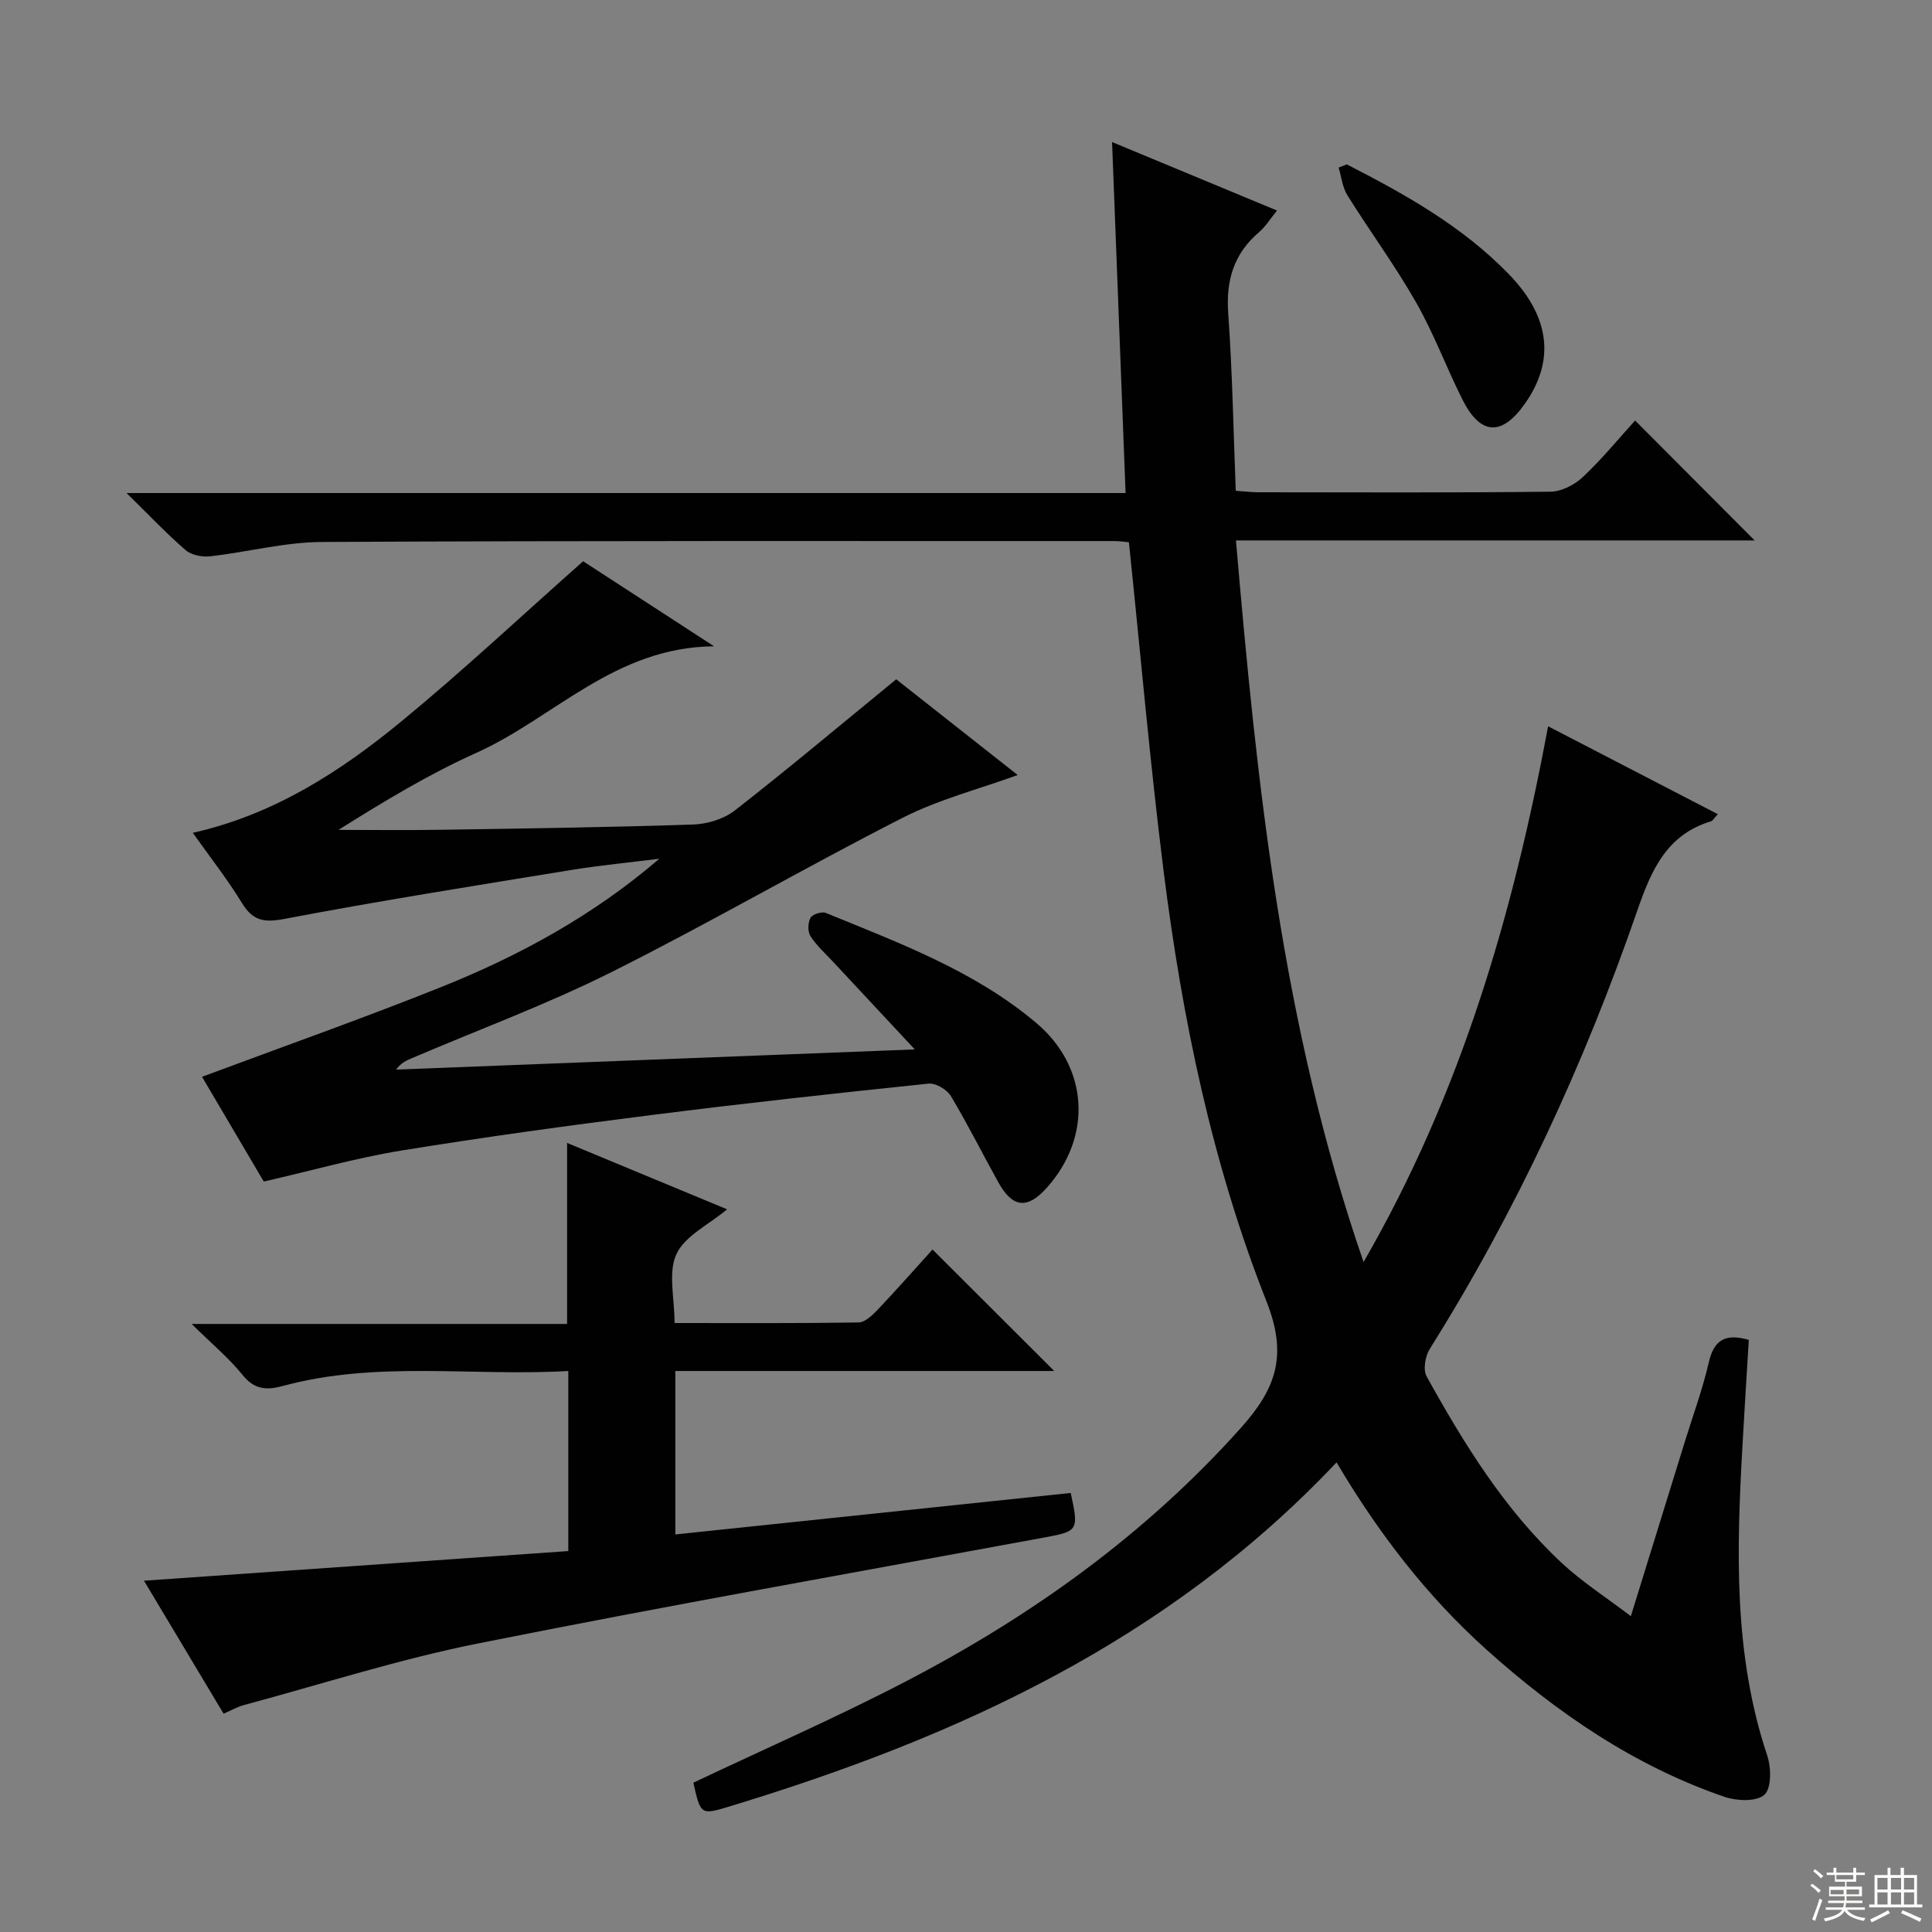
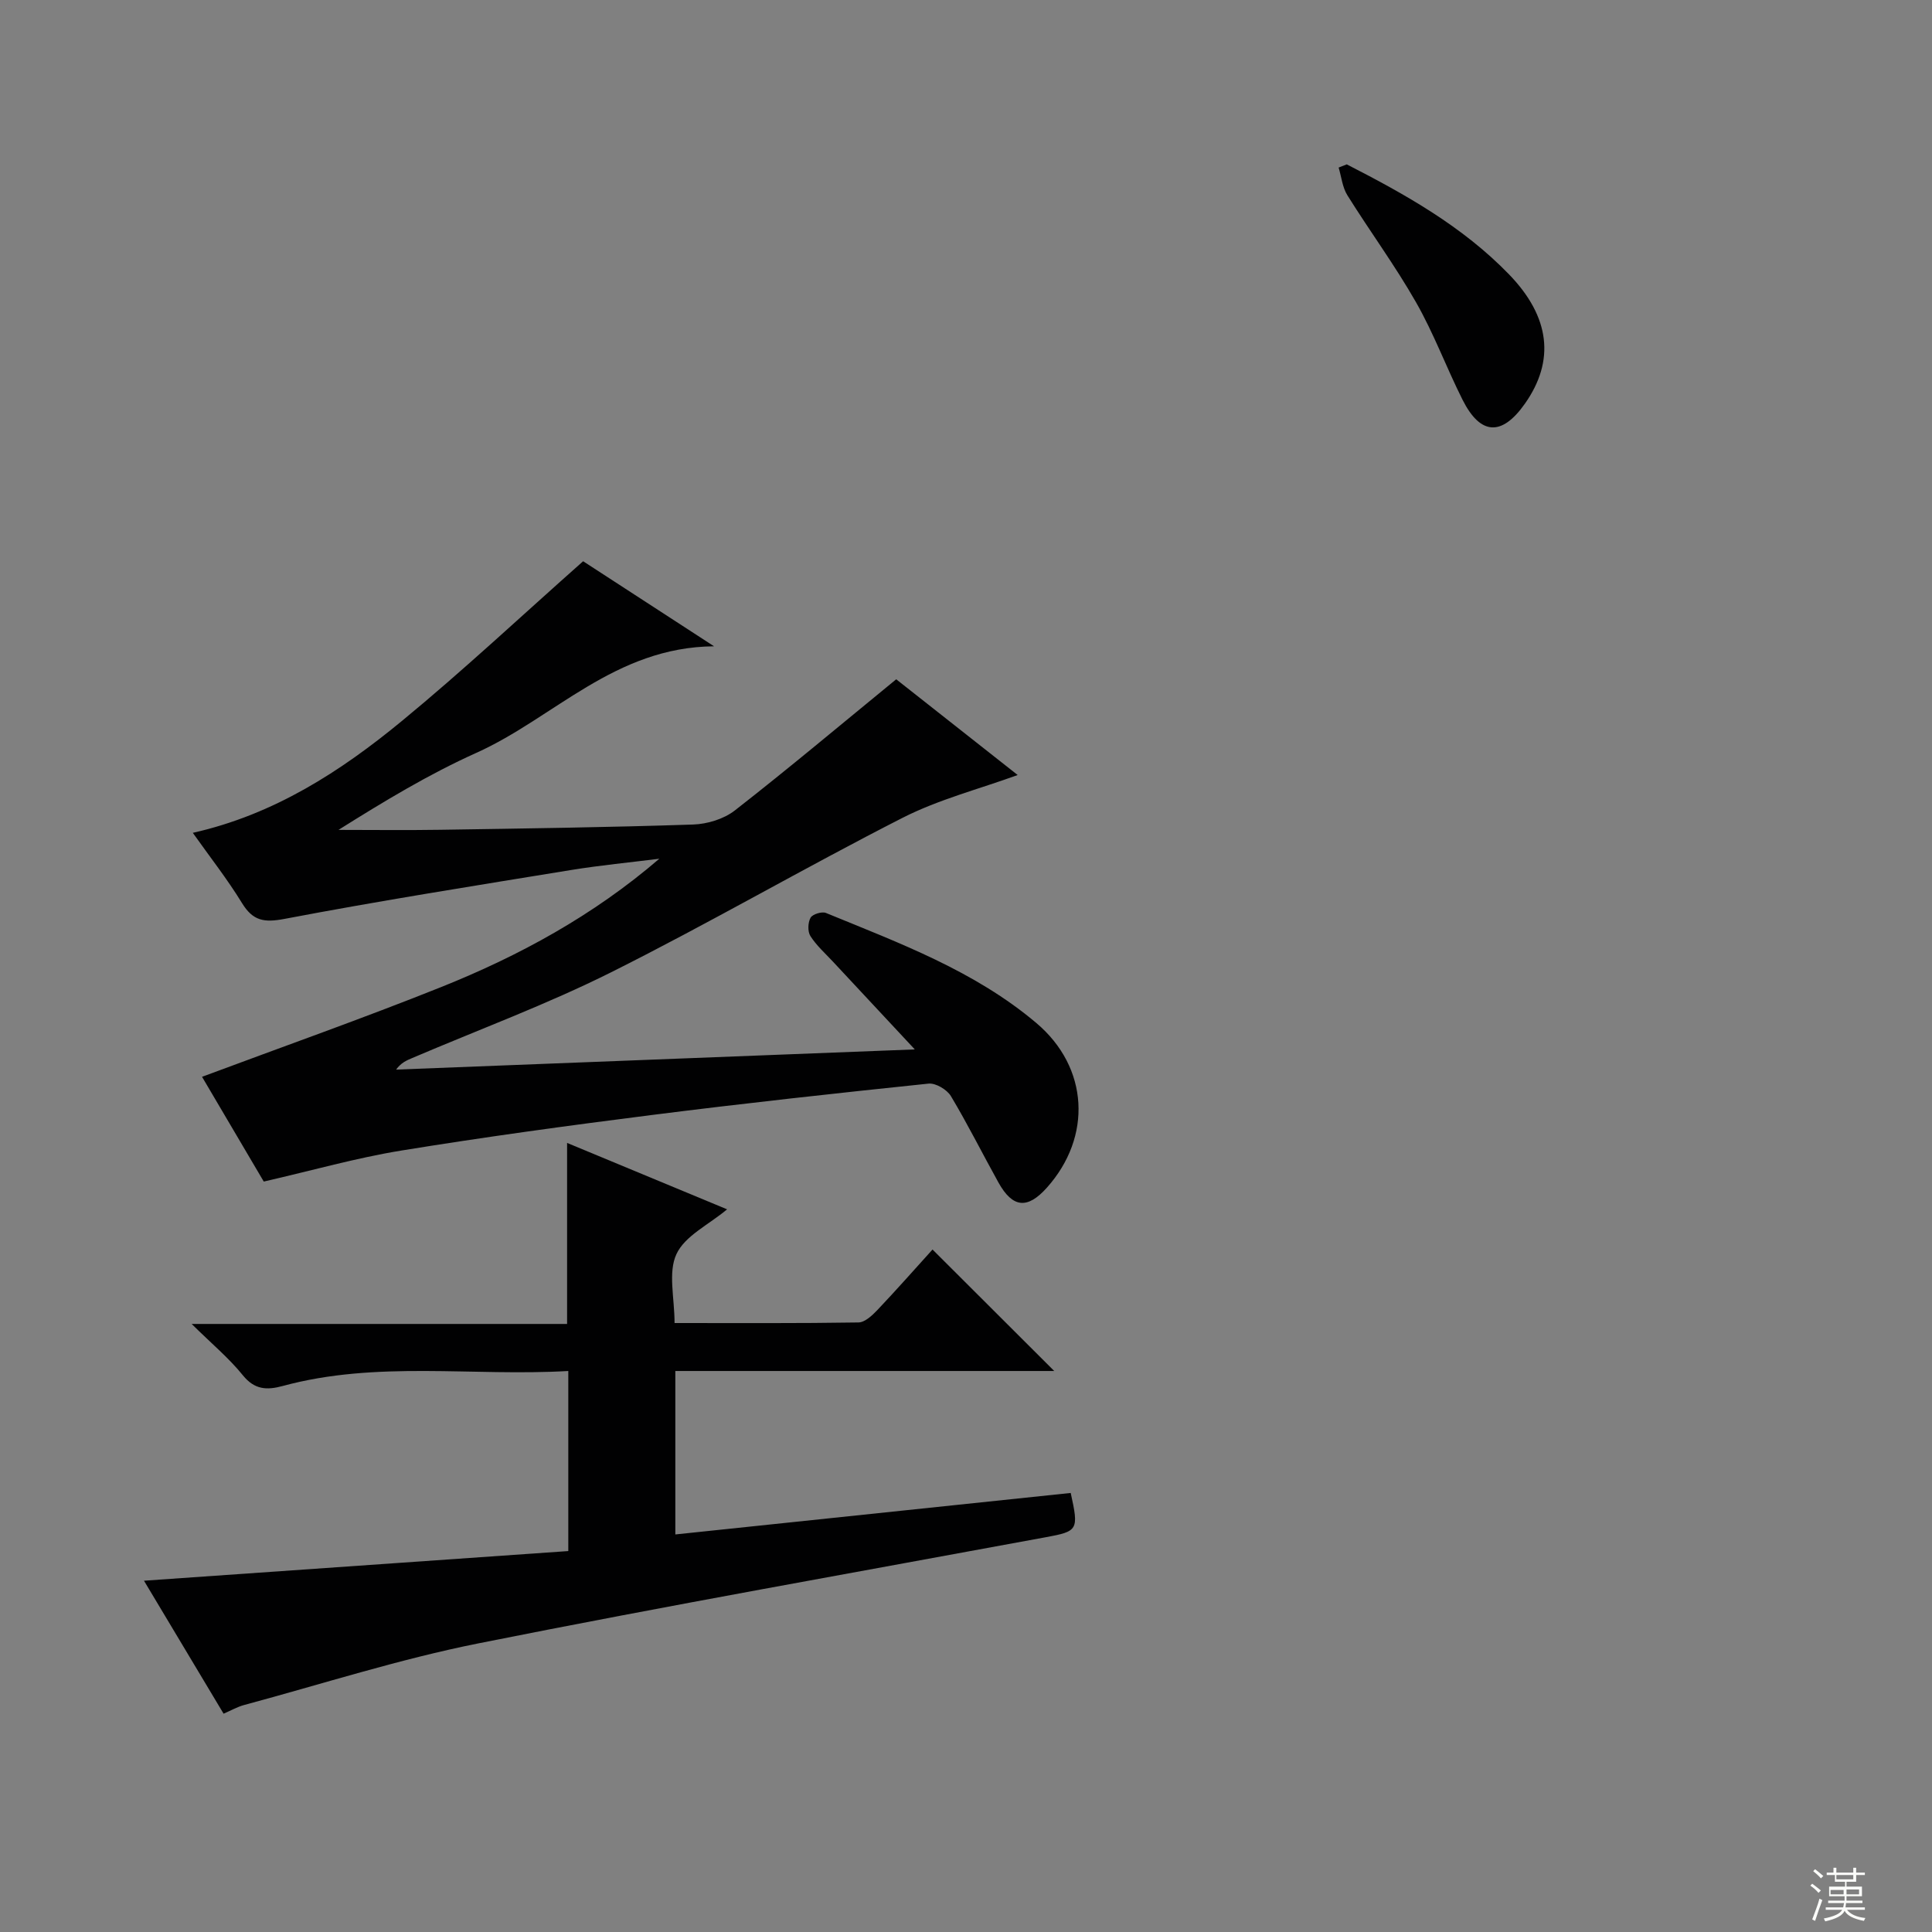
<svg xmlns="http://www.w3.org/2000/svg" enable-background="new 0 0 400 400" viewBox="0 0 400 400">
  <rect x="0" y="0" width="400" height="400" fill="#808080" stroke="none" />
  <g fill="#010102">
-     <path d="m276.72 302.77c-34.97 37.06-78.79 57.02-125.81 71.27-5.83 1.77-5.86 1.68-7.36-4.95 14.76-7 29.68-13.52 44.09-21.02 26-13.54 49.53-30.38 69.27-52.44 7.34-8.2 9.71-15.04 5.3-26.2-11.26-28.49-17.44-58.49-21.27-88.86-2.84-22.55-4.8-45.22-7.21-68.3-.57-.05-1.84-.25-3.11-.25-54.66.01-109.32-.09-163.98.19-7.72.04-15.42 2.1-23.16 2.97-1.64.18-3.86-.25-5.05-1.28-3.97-3.43-7.58-7.27-12.23-11.82h206.84c-.93-24.26-1.85-48.07-2.8-72.67 11.36 4.72 22.43 9.32 34.15 14.18-1.43 1.76-2.37 3.32-3.69 4.45-5.24 4.46-6.9 9.98-6.41 16.81.86 12.09 1.07 24.23 1.56 36.76 1.82.13 3.25.31 4.68.31 20.16.02 40.33.11 60.49-.12 2.28-.03 4.99-1.43 6.7-3.04 3.98-3.75 7.46-8.01 10.81-11.7 8.35 8.38 16.52 16.58 24.75 24.83-35.23 0-71.03 0-107.39 0 4.36 50.69 9.51 100.45 26.42 149.4 20.15-34.9 30.91-71.82 38.21-110.92 11.86 6.14 23.35 12.1 35.14 18.2-.79.83-1.05 1.36-1.43 1.47-9.18 2.8-12.35 10.12-15.24 18.47-11 31.81-25.06 62.23-42.99 90.8-.93 1.49-1.4 4.28-.63 5.67 7.76 14 16.17 27.63 28.01 38.65 4.17 3.88 9.05 7.01 14.27 10.98 3.99-12.89 7.61-24.59 11.23-36.29 1.67-5.39 3.63-10.71 4.89-16.19 1.03-4.47 3.17-6.2 8.3-4.72-.43 7.11-.9 14.48-1.31 21.86-1.21 21.63-1.9 43.2 5.13 64.21.83 2.49.9 6.75-.59 8.11-1.6 1.46-5.72 1.3-8.26.43-18.69-6.42-34.68-17.39-49.28-30.48-12.33-11.08-22.36-24.09-31.04-38.77z" />
    <path d="m120.73 116.2c7.93 5.15 16.92 10.99 27.11 17.61-20.56.16-33.14 14.83-49.22 22.06-9.81 4.41-19.08 10.01-28.54 15.95 7 0 14 .09 21-.02 17.48-.27 34.96-.51 52.43-1.09 2.93-.1 6.33-1.13 8.61-2.9 11.14-8.69 21.96-17.78 33.43-27.17 8.18 6.45 16.86 13.29 25.15 19.82-8.05 2.93-16.37 5.06-23.85 8.87-20.28 10.33-39.99 21.8-60.34 31.98-13.35 6.67-27.43 11.88-41.18 17.75-1.16.49-2.31.98-3.32 2.39 35.89-1.4 71.77-2.79 107.39-4.18-5.78-6.2-11.41-12.22-17.02-18.25-1.59-1.7-3.37-3.29-4.6-5.23-.59-.94-.52-2.79.04-3.79.41-.73 2.35-1.33 3.19-.98 15.23 6.25 30.79 11.99 43.57 22.8 10.85 9.18 11.58 23.54 2.17 34.07-4.02 4.5-7.09 4.22-10.03-1.06-3.31-5.95-6.35-12.06-9.85-17.9-.81-1.34-3.14-2.73-4.61-2.58-19.15 1.99-38.3 4.09-57.4 6.51-17.29 2.19-34.57 4.55-51.77 7.35-9.28 1.51-18.39 4.11-28.48 6.42-4.05-6.87-8.64-14.66-12.78-21.69 16.75-6.25 33.24-12.07 49.46-18.56s31.52-14.82 45.22-26.59c-6.08.77-12.19 1.35-18.23 2.33-19.8 3.23-39.63 6.37-59.34 10.12-4.29.82-6.58.42-8.85-3.29-3.02-4.93-6.62-9.51-10.17-14.52 16.83-3.79 30.6-12.71 43.31-23.18 12.67-10.43 24.68-21.69 37.5-33.05z" />
    <path d="m29.81 327.27c29.71-2.08 58.67-4.1 87.85-6.14 0-12.76 0-24.66 0-37.28-19.86 1.15-39.68-2.19-59.15 3.11-3.24.88-5.79.79-8.22-2.21-2.87-3.56-6.46-6.54-10.61-10.64h77.73c0-12.6 0-24.76 0-37.48 11.06 4.59 21.89 9.09 33.13 13.75-3.82 3.19-8.74 5.49-10.49 9.27-1.77 3.8-.39 9.06-.39 14.27 12.88 0 25.49.08 38.08-.12 1.33-.02 2.85-1.46 3.92-2.58 4-4.22 7.84-8.58 11.41-12.52 8.45 8.43 16.76 16.72 25.2 25.15-25.92 0-51.98 0-78.45 0v33.84c27.5-2.89 54.69-5.74 81.86-8.59 1.7 7.69 1.5 7.94-5.18 9.17-39.16 7.24-78.39 14.16-117.44 21.97-16.38 3.27-32.38 8.42-48.54 12.77-1.4.38-2.71 1.14-4.23 1.79-5.43-9.07-10.87-18.15-16.48-27.53z" />
    <path d="m278.83 34.03c12.13 6.21 23.98 12.84 33.59 22.77 8.52 8.79 9.58 17.88 3.28 26.8-4.76 6.75-9.19 6.54-12.9-.84-3.34-6.65-5.94-13.71-9.62-20.16-4.34-7.62-9.57-14.72-14.22-22.17-1.03-1.65-1.23-3.81-1.81-5.74.56-.23 1.12-.45 1.68-.66z" />
  </g>
  <path d="m374.8 390.4.4-.4c.7.5 1.3 1 1.8 1.4l-.5.5c-.5-.6-1.1-1.1-1.7-1.5zm1 7.3-.6-.3c.5-1.4 1.1-2.8 1.5-4.3.2.1.4.2.6.3-.5 1.3-1 2.8-1.5 4.3zm-.4-10.3.4-.4c.4.3 1 .8 1.7 1.4l-.5.5c-.4-.5-1-1-1.6-1.5zm2.5.3h1.7v-1h.6v1h3.5v-1h.6v1h1.8v.5h-1.8v1.4h-2v1h3.2v2h-3.2v.9h3.3v.5h-3.4c0 .3-.1.6-.1.9h4v.5h-3.7c.7.9 1.9 1.5 3.8 1.7-.1.2-.2.4-.3.6-2.1-.4-3.5-1.1-4-2.1-.4 1-1.8 1.7-4 2.2-.1-.2-.2-.4-.3-.6 2.1-.4 3.4-1 3.8-1.8h-3.4v-.5h3.6c.1-.3.1-.6.2-.9h-3.3v-.5h3.4c0-.3 0-.6 0-.9h-3.2v-2h3.3v-1h-2.1v-1.4h-1.7v-.5zm1.1 3.5v1h2.7c0-.3 0-.4 0-.4 0-.1 0-.2 0-.2 0-.1 0-.2 0-.3h-2.7zm1.2-3v.9h3.5v-.9zm4.7 3h-2.6v.6.4h2.6z" fill="#fbfcfa" />
-   <path d="m393.6 386.7h.6v1.5h2.7v6.1h1.1v.6h-11v-.6h1.1v-6.1h2.7v-1.5h.6v1.5h2.1v-1.5zm-2.7 8.8.4.6c-1.2.6-2.5 1.3-3.8 1.9-.1-.2-.2-.4-.3-.6 1.2-.6 2.5-1.2 3.7-1.9zm-2.2-6.7v2.4h2.1v-2.4zm0 3v2.5h2.1v-2.5zm2.8-3v2.4h2.1v-2.4zm0 3v2.5h2.1v-2.5zm6 6.1c-1.4-.7-2.7-1.3-3.9-1.8l.3-.6c1.5.6 2.7 1.2 3.9 1.7zm-1.2-9.1h-2.1v2.4h2.1zm-2.1 3v2.5h2.1v-2.5z" fill="#fbfcfa" />
</svg>